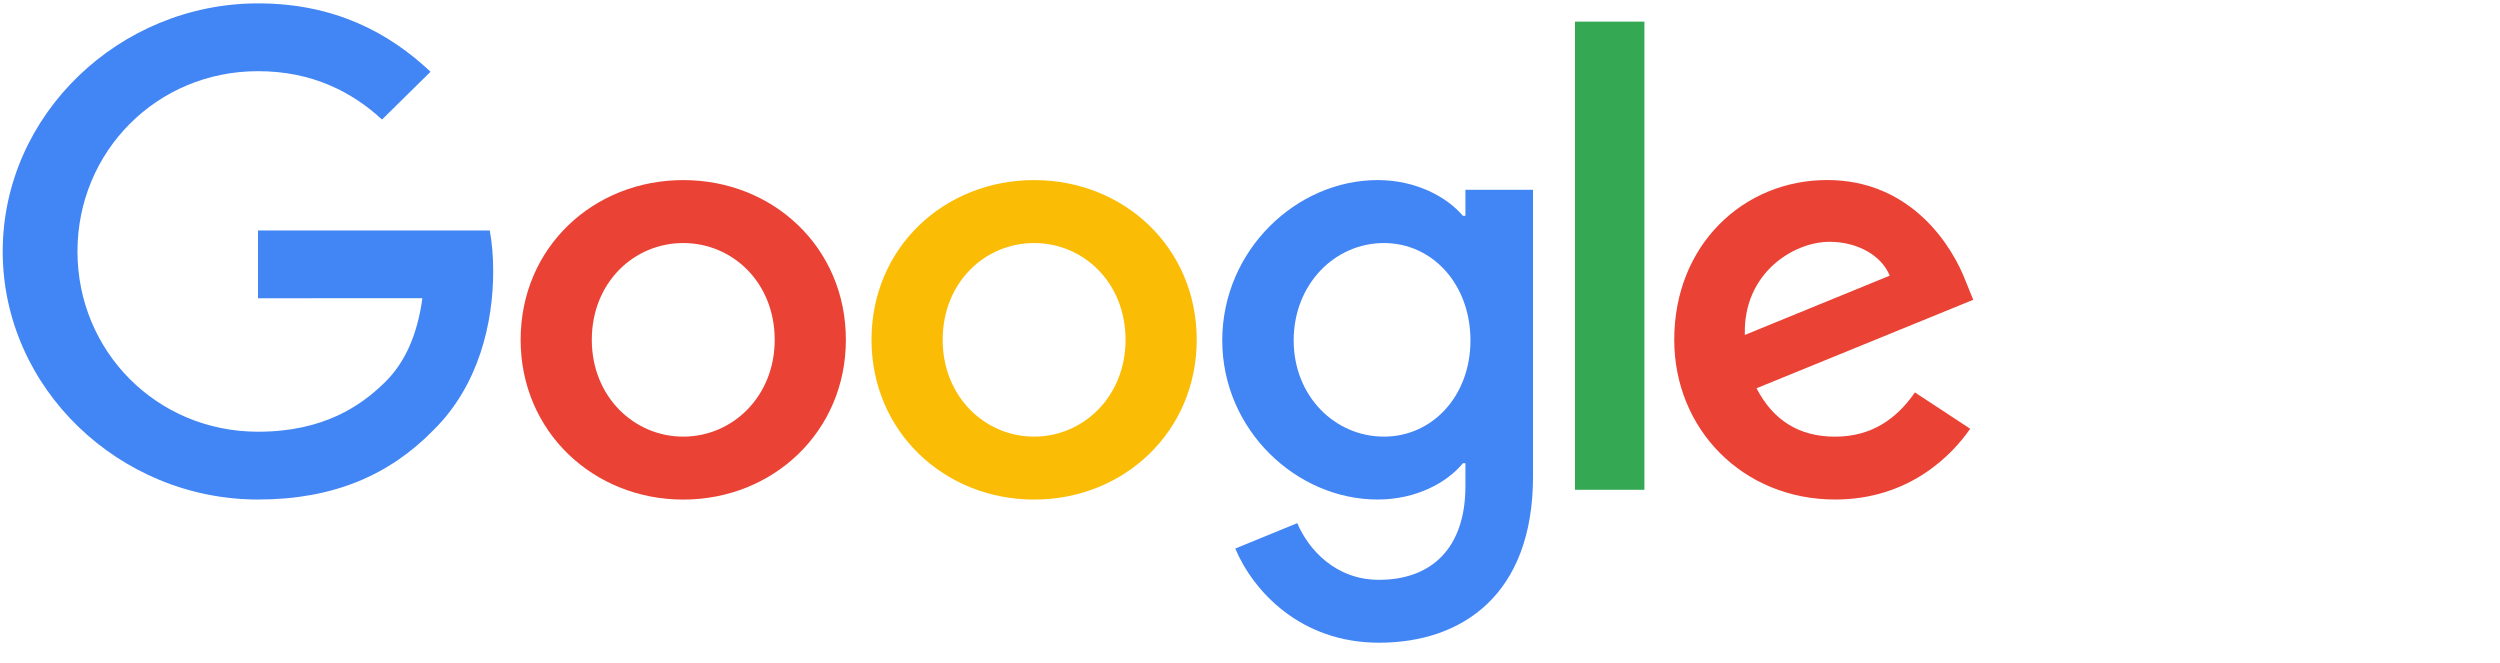
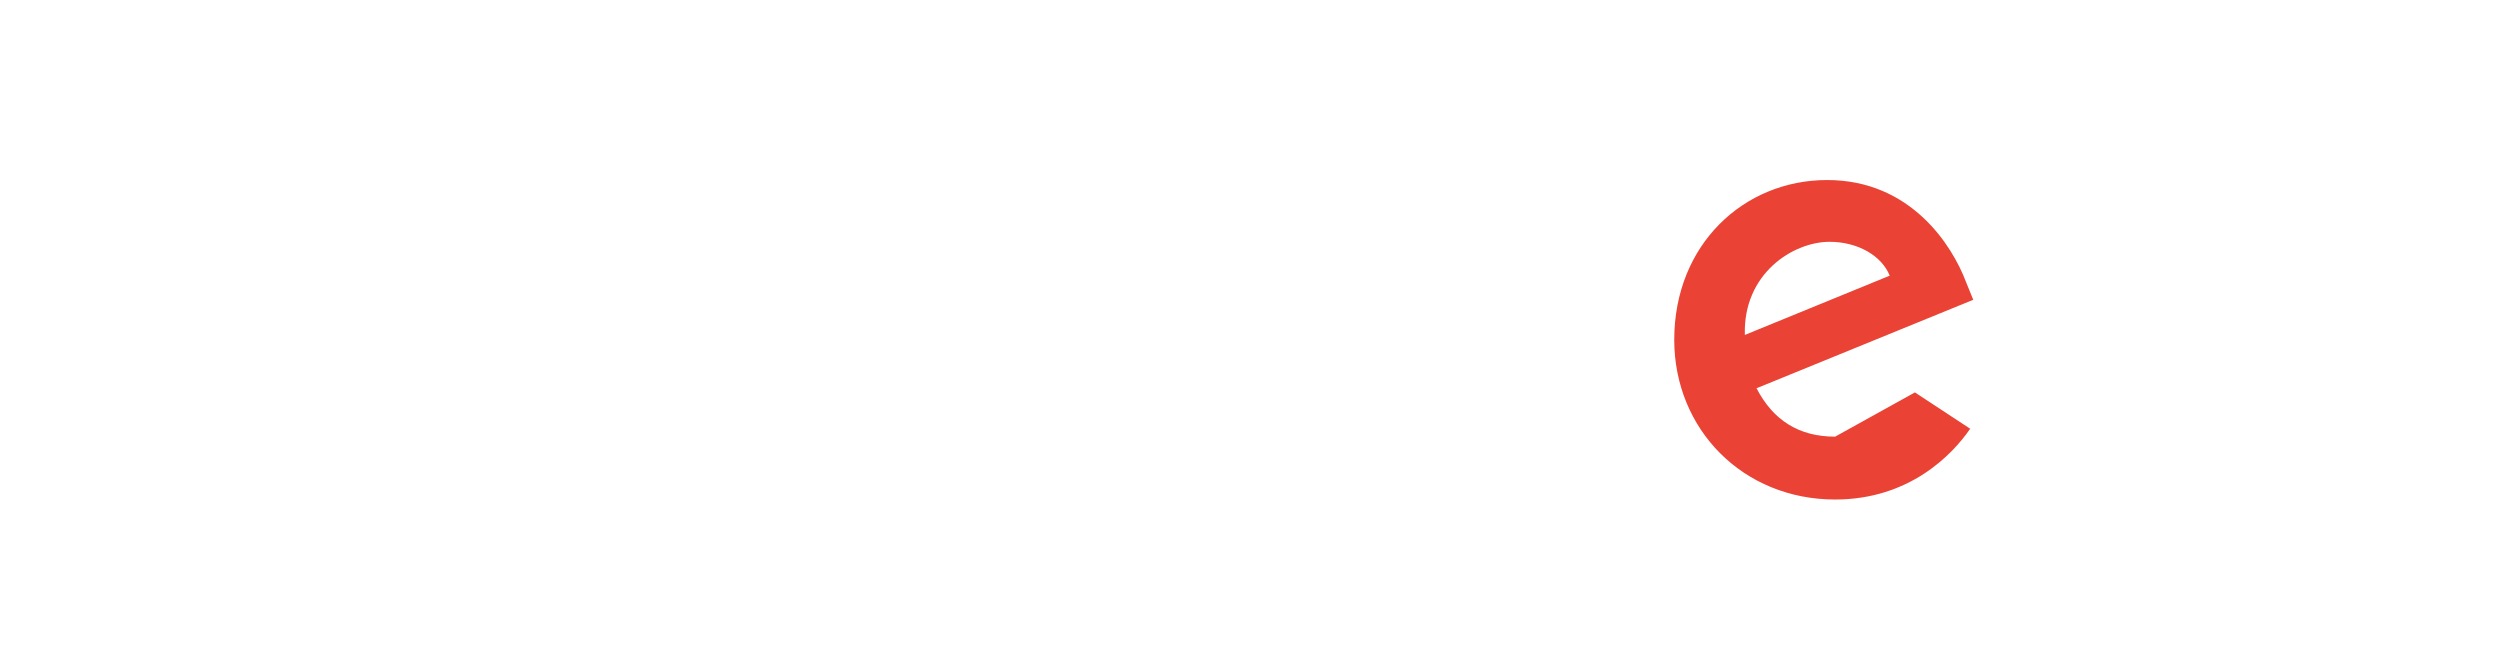
<svg xmlns="http://www.w3.org/2000/svg" width="83" height="22" viewBox="0 0 83 22" fill="none">
-   <path d="M39.731 11.282C39.731 14.336 37.307 16.586 34.333 16.586C31.358 16.586 28.934 14.336 28.934 11.282C28.934 8.21 31.358 5.979 34.333 5.979C37.307 5.979 39.731 8.207 39.731 11.282ZM37.368 11.282C37.368 9.374 35.963 8.069 34.333 8.069C32.702 8.069 31.297 9.374 31.297 11.282C31.297 13.172 32.702 14.496 34.333 14.496C35.963 14.496 37.368 13.169 37.368 11.282Z" fill="#FBBC05" />
-   <path d="M54.594 0.718V16.261H52.289V0.718H54.594Z" fill="#34A853" />
-   <path d="M28.083 11.282C28.083 14.336 25.659 16.586 22.684 16.586C19.709 16.586 17.285 14.336 17.285 11.282C17.285 8.207 19.709 5.979 22.684 5.979C25.659 5.979 28.083 8.207 28.083 11.282ZM25.72 11.282C25.72 9.374 24.315 8.069 22.684 8.069C21.053 8.069 19.648 9.374 19.648 11.282C19.648 13.172 21.053 14.496 22.684 14.496C24.315 14.496 25.72 13.169 25.72 11.282Z" fill="#EA4335" />
-   <path d="M63.575 13.028L65.41 14.234C64.818 15.097 63.391 16.584 60.926 16.584C57.868 16.584 55.585 14.255 55.585 11.28C55.585 8.126 57.888 5.977 60.661 5.977C63.454 5.977 64.82 8.167 65.267 9.351L65.512 9.953L58.317 12.89C58.868 13.954 59.725 14.497 60.926 14.497C62.129 14.497 62.964 13.913 63.575 13.028ZM57.929 11.12L62.738 9.152C62.474 8.49 61.678 8.028 60.741 8.028C59.54 8.028 57.868 9.073 57.929 11.12Z" fill="#EA4335" />
-   <path d="M50.896 6.299V15.821C50.896 19.738 48.552 21.338 45.781 21.338C43.173 21.338 41.603 19.619 41.011 18.212L43.069 17.368C43.435 18.232 44.333 19.25 45.779 19.25C47.553 19.25 48.652 18.172 48.652 16.142V15.379H48.569C48.04 16.022 47.021 16.584 45.735 16.584C43.044 16.584 40.579 14.274 40.579 11.302C40.579 8.308 43.044 5.979 45.735 5.979C47.019 5.979 48.038 6.541 48.569 7.165H48.652V6.301H50.896V6.299ZM48.819 11.302C48.819 9.434 47.555 8.069 45.946 8.069C44.316 8.069 42.95 9.434 42.95 11.302C42.95 13.15 44.316 14.496 45.946 14.496C47.555 14.496 48.819 13.15 48.819 11.302Z" fill="#4285F4" />
-   <path d="M8.566 9.902V7.652H16.26C16.335 8.044 16.374 8.508 16.374 9.01C16.374 10.699 15.906 12.786 14.396 14.274C12.928 15.78 11.053 16.584 8.568 16.584C3.962 16.584 0.09 12.887 0.09 8.348C0.09 3.809 3.962 0.112 8.568 0.112C11.116 0.112 12.931 1.098 14.294 2.382L12.683 3.969C11.705 3.066 10.38 2.363 8.566 2.363C5.202 2.363 2.572 5.034 2.572 8.348C2.572 11.662 5.202 14.333 8.566 14.333C10.747 14.333 11.989 13.47 12.785 12.686C13.431 12.05 13.855 11.141 14.023 9.9L8.566 9.902Z" fill="#4285F4" />
+   <path d="M63.575 13.028L65.41 14.234C64.818 15.097 63.391 16.584 60.926 16.584C57.868 16.584 55.585 14.255 55.585 11.28C55.585 8.126 57.888 5.977 60.661 5.977C63.454 5.977 64.82 8.167 65.267 9.351L65.512 9.953L58.317 12.89C58.868 13.954 59.725 14.497 60.926 14.497ZM57.929 11.12L62.738 9.152C62.474 8.49 61.678 8.028 60.741 8.028C59.54 8.028 57.868 9.073 57.929 11.12Z" fill="#EA4335" />
</svg>